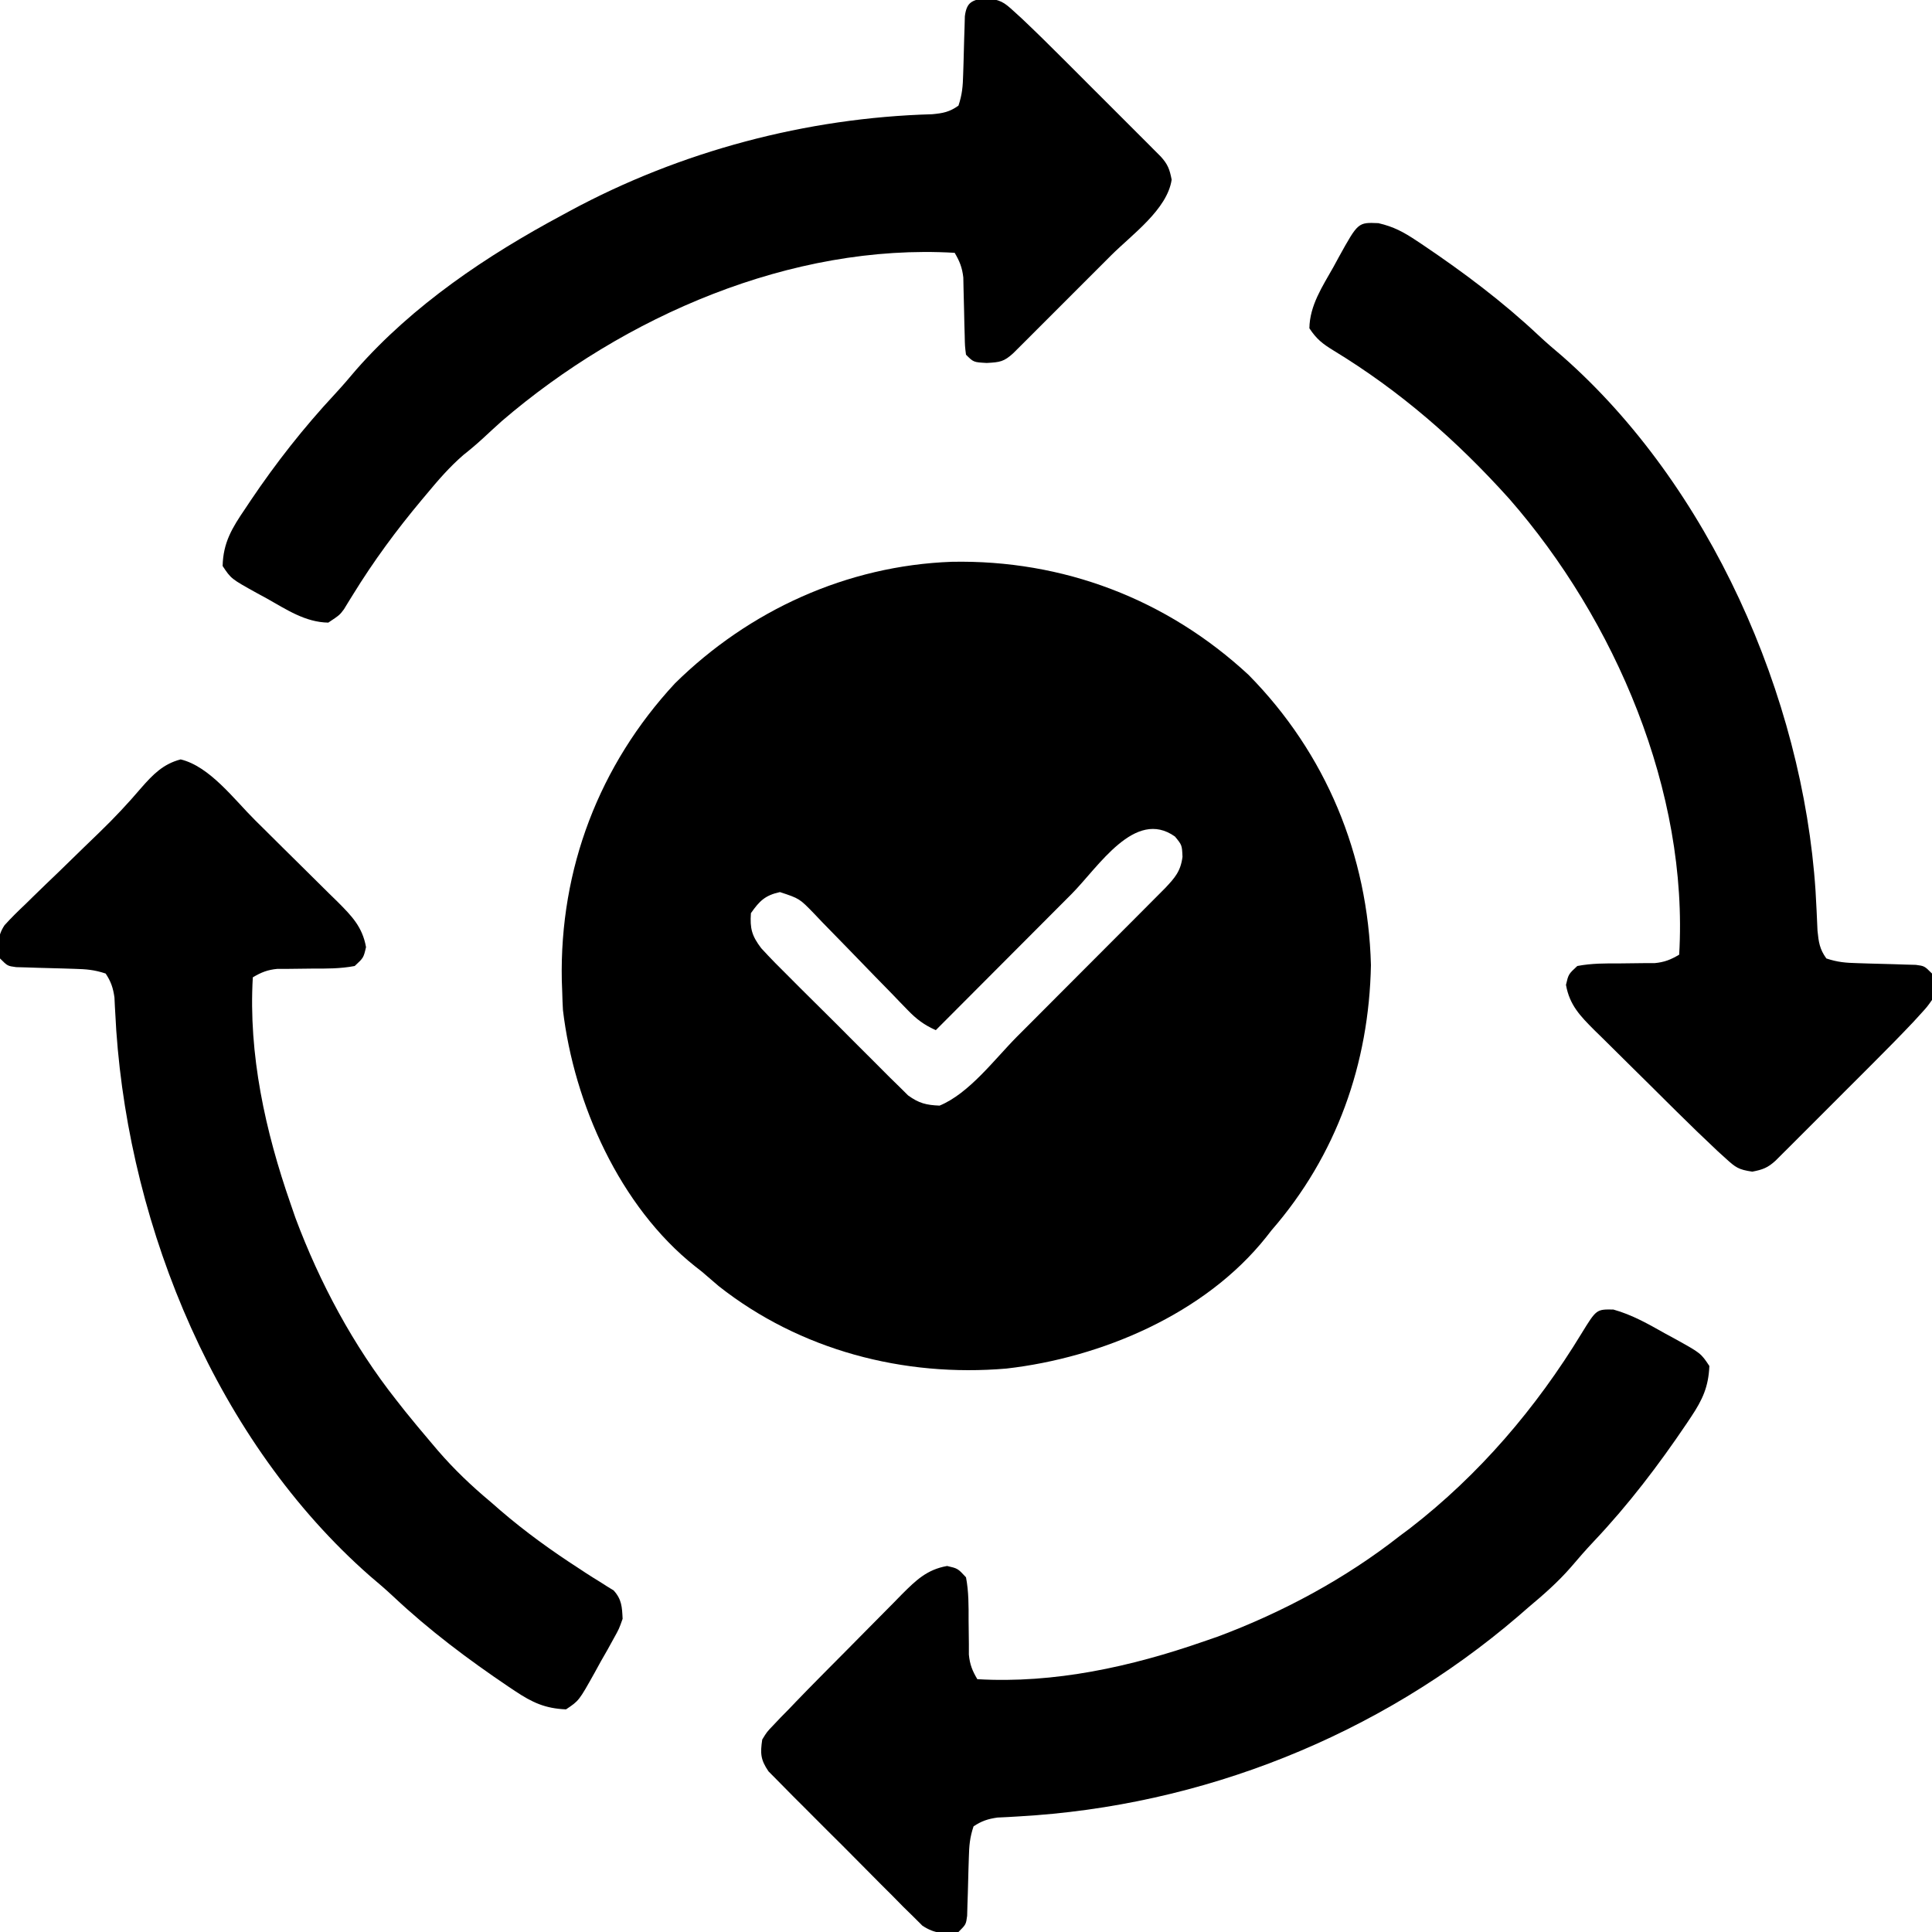
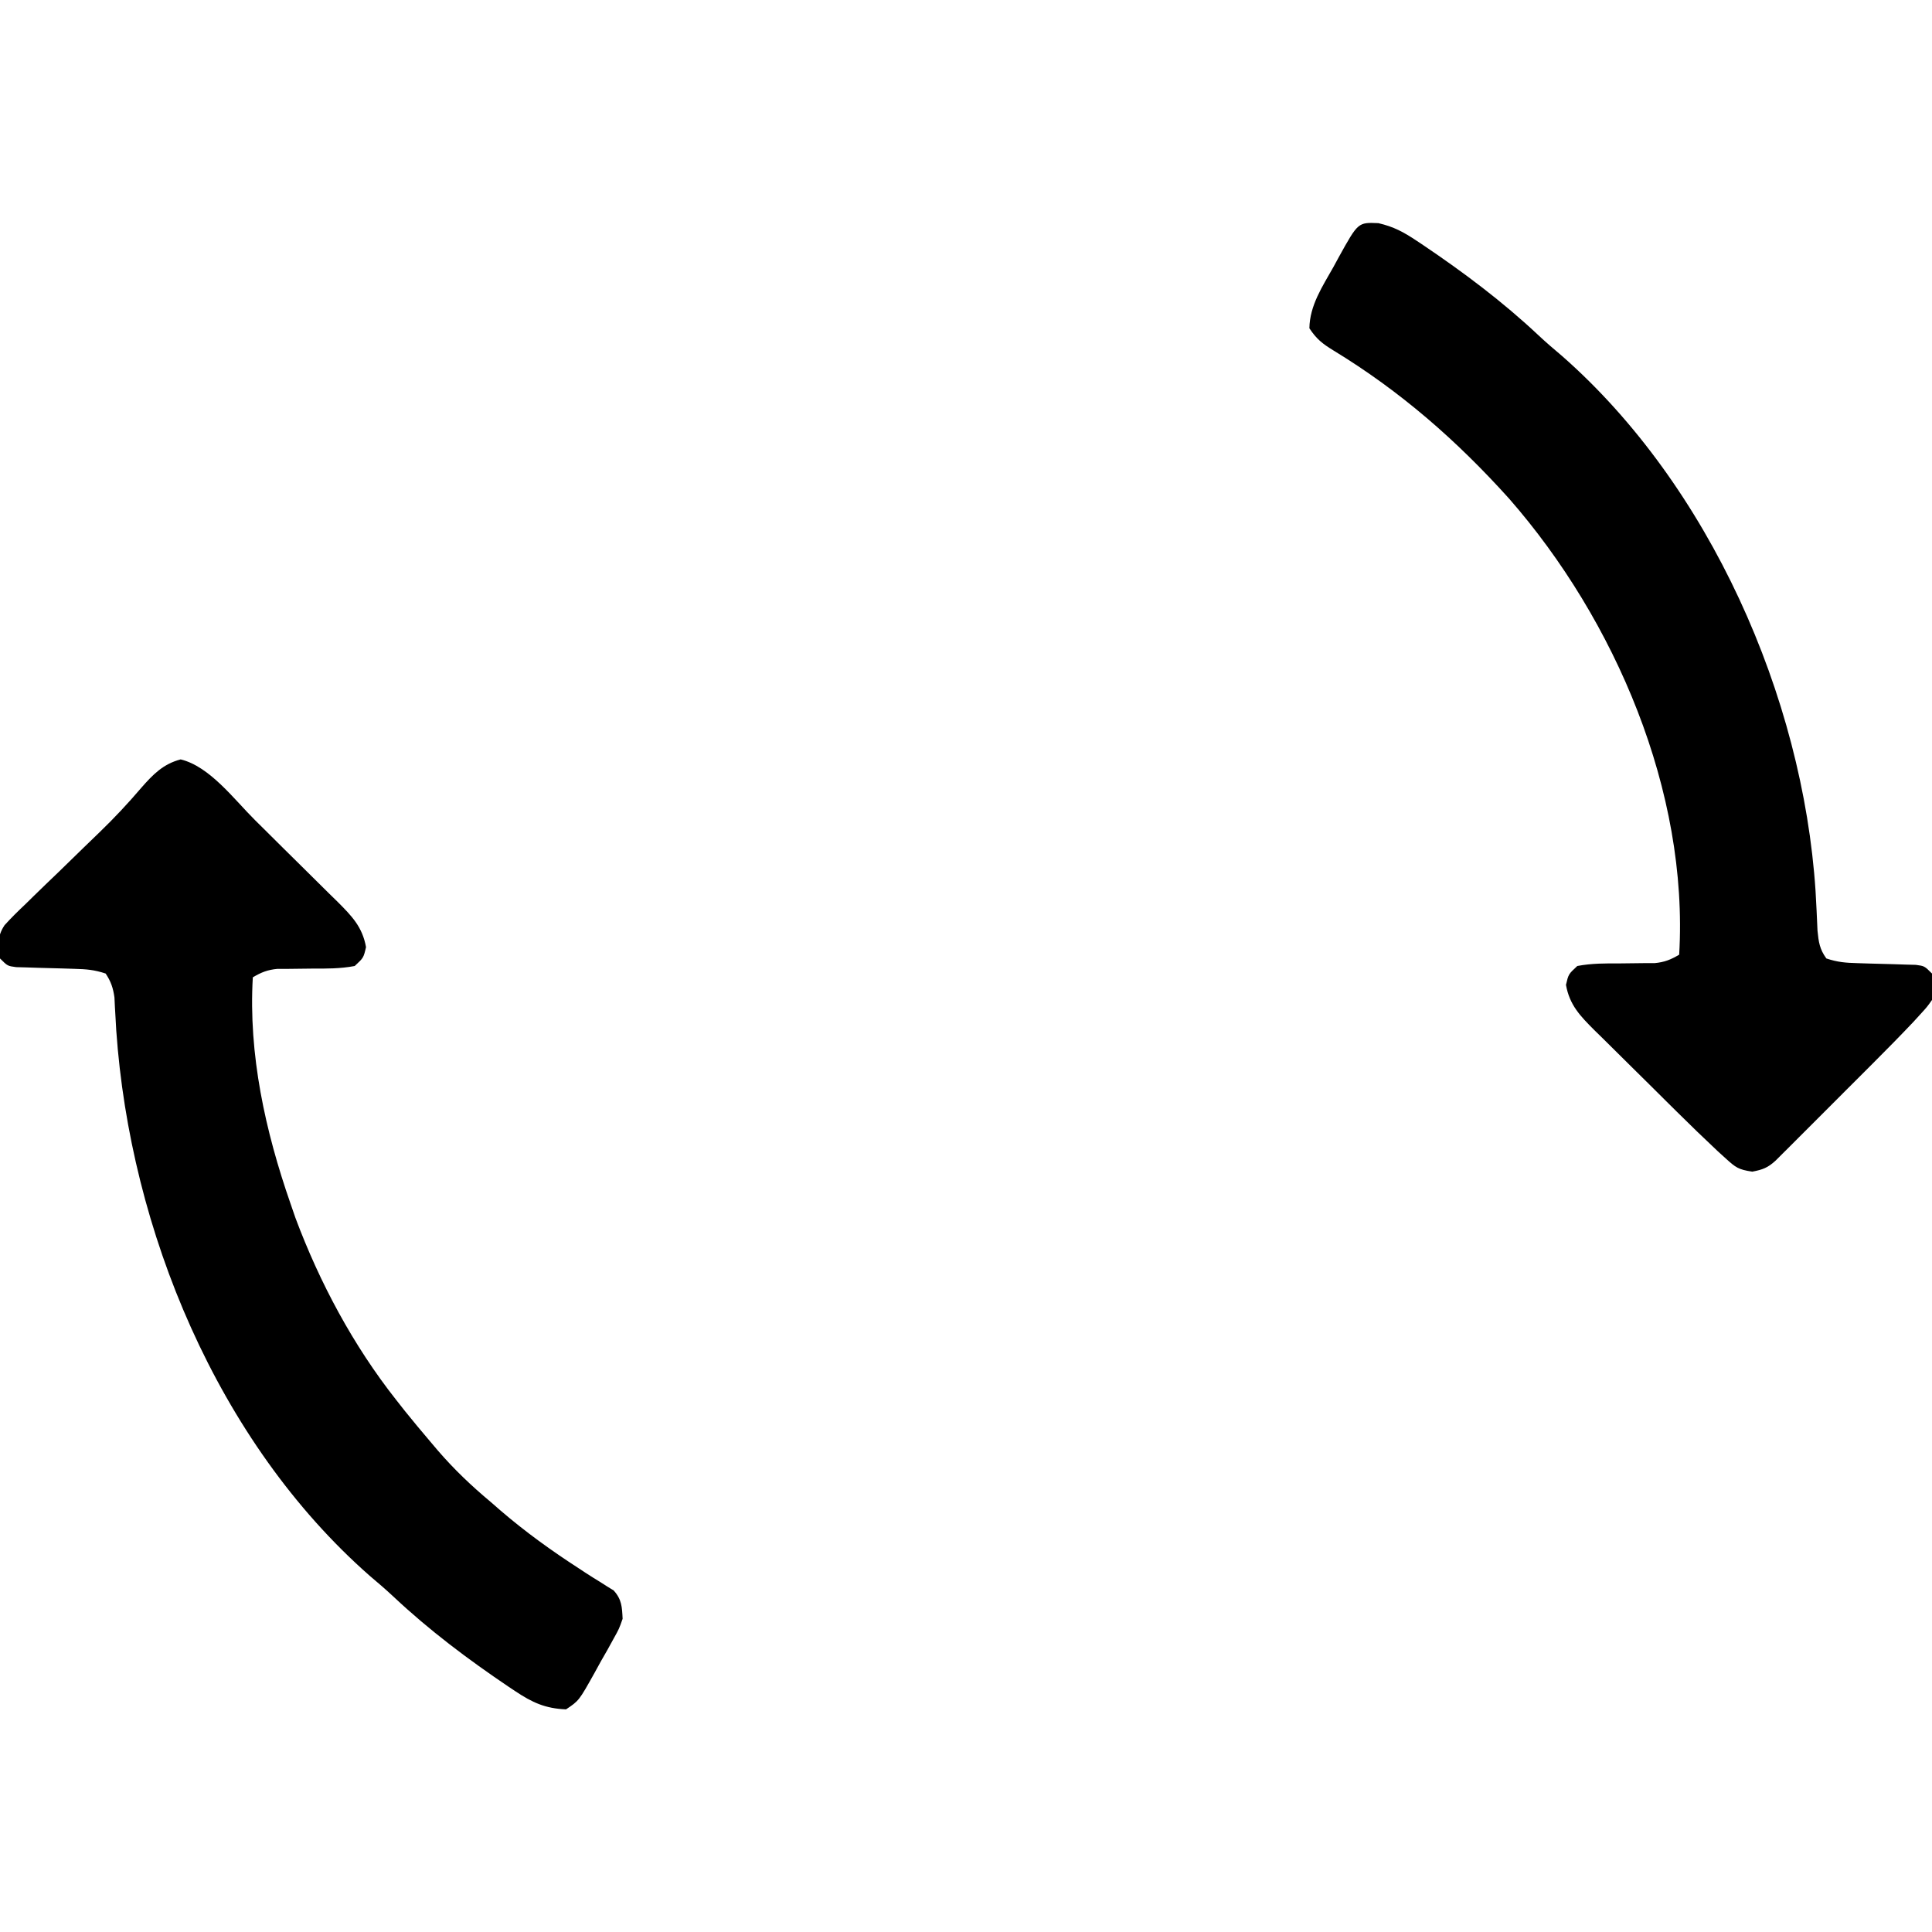
<svg xmlns="http://www.w3.org/2000/svg" width="512" height="512">
-   <path d="M0 0 C29.537 -0.592 57.028 9.876 78.711 29.977 C99.201 50.77 110.353 77.692 111.133 106.867 C110.633 132.998 102.003 157.354 84.82 177.117 C84.343 177.726 83.866 178.334 83.375 178.961 C67.163 199.342 39.714 210.924 14.523 213.801 C-12.71 216.128 -40.157 208.957 -61.742 191.93 C-63.228 190.667 -64.708 189.397 -66.18 188.117 C-66.788 187.64 -67.397 187.163 -68.023 186.672 C-87.911 170.852 -100.05 143.607 -102.992 118.805 C-103.084 117.244 -103.144 115.681 -103.18 114.117 C-103.218 113.068 -103.257 112.019 -103.297 110.938 C-103.889 81.401 -93.421 53.91 -73.32 32.227 C-53.635 12.828 -27.661 1.019 0 0 Z M31.758 88.082 C30.716 89.126 29.673 90.17 28.631 91.213 C25.913 93.935 23.198 96.66 20.484 99.385 C17.703 102.176 14.92 104.964 12.137 107.752 C6.695 113.204 1.257 118.66 -4.18 124.117 C-7.269 122.747 -9.322 121.198 -11.66 118.769 C-12.321 118.088 -12.982 117.408 -13.663 116.707 C-14.719 115.607 -14.719 115.607 -15.797 114.484 C-17.305 112.941 -18.815 111.398 -20.324 109.855 C-22.696 107.421 -25.064 104.983 -27.42 102.534 C-29.699 100.17 -31.996 97.826 -34.297 95.484 C-34.997 94.747 -35.697 94.01 -36.419 93.25 C-40.307 89.237 -40.307 89.237 -45.489 87.528 C-49.409 88.386 -50.891 89.858 -53.18 93.117 C-53.46 97.197 -52.937 99.118 -50.454 102.394 C-48.006 105.071 -45.473 107.628 -42.887 110.172 C-41.938 111.123 -40.989 112.074 -40.042 113.027 C-38.058 115.015 -36.064 116.992 -34.062 118.962 C-31.502 121.482 -28.968 124.026 -26.44 126.578 C-24.487 128.545 -22.523 130.5 -20.554 132.451 C-19.159 133.837 -17.775 135.232 -16.39 136.627 C-15.533 137.466 -14.675 138.304 -13.792 139.167 C-13.045 139.908 -12.297 140.649 -11.527 141.412 C-8.663 143.493 -6.703 143.976 -3.18 144.117 C4.687 140.869 11.384 131.824 17.344 125.824 C18.538 124.629 19.732 123.434 20.927 122.239 C23.416 119.749 25.902 117.255 28.385 114.758 C31.568 111.558 34.757 108.366 37.948 105.175 C40.409 102.714 42.867 100.25 45.324 97.786 C46.5 96.607 47.676 95.429 48.853 94.252 C50.492 92.61 52.128 90.965 53.763 89.32 C54.694 88.385 55.625 87.45 56.584 86.488 C59.196 83.719 60.707 82.003 61.195 78.18 C61.059 75.07 61.059 75.07 59.195 72.805 C48.58 65.262 38.929 80.873 31.758 88.082 Z " fill="#000000" transform="translate(252.18,148.883)" />
  <path d="M0 0 C4.096 0.952 6.66 2.349 10.152 4.676 C10.745 5.07 11.338 5.465 11.948 5.871 C22.653 13.093 32.922 20.797 42.34 29.641 C44.414 31.582 46.537 33.416 48.715 35.238 C87.755 69.546 112.476 125.453 115.854 176.979 C116.055 180.486 116.232 183.99 116.371 187.5 C116.684 190.565 116.929 192.384 118.715 194.863 C121.702 195.859 123.843 196.029 126.969 196.109 C127.988 196.142 129.007 196.175 130.057 196.209 C132.208 196.27 134.359 196.328 136.51 196.381 C137.527 196.415 138.545 196.449 139.594 196.484 C140.995 196.522 140.995 196.522 142.424 196.56 C144.715 196.863 144.715 196.863 146.715 198.863 C147.277 201.988 147.277 201.988 146.715 205.863 C145.427 207.689 145.427 207.689 143.71 209.567 C143.073 210.265 142.436 210.964 141.779 211.684 C138.316 215.34 134.792 218.928 131.227 222.484 C130.05 223.662 130.05 223.662 128.85 224.864 C127.206 226.508 125.562 228.151 123.916 229.793 C121.389 232.314 118.867 234.842 116.346 237.369 C114.744 238.97 113.142 240.571 111.539 242.172 C110.784 242.929 110.029 243.686 109.251 244.466 C108.553 245.161 107.855 245.856 107.135 246.572 C106.522 247.185 105.908 247.798 105.275 248.43 C103.21 250.327 101.861 250.835 99.09 251.363 C95.409 250.818 94.695 250.265 92.041 247.854 C91.337 247.216 90.634 246.578 89.909 245.921 C86.264 242.503 82.68 239.031 79.129 235.516 C78.346 234.741 77.563 233.966 76.756 233.167 C75.116 231.541 73.478 229.913 71.84 228.284 C70.167 226.622 68.489 224.965 66.807 223.312 C64.363 220.911 61.932 218.496 59.504 216.078 C58.752 215.344 58 214.609 57.225 213.852 C53.513 210.125 50.666 207.234 49.715 201.863 C50.375 199.031 50.375 199.031 52.715 196.863 C56.519 196.133 60.288 196.164 64.152 196.176 C66.234 196.159 68.317 196.135 70.398 196.102 C71.322 196.102 72.246 196.102 73.197 196.103 C75.828 195.853 77.456 195.197 79.715 193.863 C82.243 150.674 62.781 105.17 34.659 73.023 C20.745 57.567 5.816 44.517 -11.947 33.714 C-14.844 31.931 -16.358 30.755 -18.285 27.863 C-18.192 21.774 -14.813 16.778 -11.91 11.613 C-11.415 10.703 -10.92 9.793 -10.41 8.855 C-5.372 -0.224 -5.372 -0.224 0 0 Z " fill="#000000" transform="translate(365.285,59.137)" />
-   <path d="M0 0 C4.048 0.588 4.724 0.958 7.578 3.567 C8.627 4.523 8.627 4.523 9.696 5.498 C13.352 8.961 16.94 12.485 20.496 16.051 C21.281 16.835 22.067 17.62 22.876 18.428 C24.52 20.071 26.163 21.716 27.804 23.362 C30.326 25.889 32.853 28.41 35.381 30.932 C36.982 32.534 38.583 34.136 40.184 35.738 C40.941 36.493 41.698 37.249 42.478 38.027 C43.173 38.725 43.868 39.423 44.584 40.142 C45.197 40.756 45.81 41.37 46.442 42.002 C48.339 44.068 48.847 45.416 49.375 48.188 C48.207 56.068 38.853 62.732 33.387 68.184 C32.602 68.969 31.818 69.754 31.01 70.563 C29.366 72.208 27.722 73.85 26.076 75.492 C23.549 78.014 21.027 80.541 18.506 83.068 C16.904 84.67 15.302 86.271 13.699 87.871 C12.944 88.628 12.189 89.385 11.411 90.166 C10.713 90.86 10.015 91.555 9.296 92.271 C8.682 92.884 8.068 93.498 7.435 94.129 C4.937 96.424 3.88 96.562 0.375 96.75 C-3.125 96.562 -3.125 96.562 -5.125 94.562 C-5.412 92.288 -5.412 92.288 -5.469 89.477 C-5.498 88.463 -5.528 87.45 -5.559 86.406 C-5.581 85.344 -5.602 84.282 -5.625 83.188 C-5.668 81.096 -5.72 79.005 -5.781 76.914 C-5.8 75.984 -5.819 75.054 -5.838 74.096 C-6.134 71.483 -6.802 69.814 -8.125 67.562 C-51.388 65.03 -95.767 84.355 -128.137 112.148 C-129.8 113.645 -131.453 115.154 -133.09 116.68 C-134.784 118.247 -136.502 119.697 -138.312 121.125 C-141.992 124.314 -145.021 127.818 -148.125 131.562 C-148.771 132.332 -148.771 132.332 -149.431 133.118 C-156.096 141.087 -162.109 149.251 -167.56 158.103 C-167.985 158.787 -168.41 159.471 -168.848 160.176 C-169.401 161.085 -169.401 161.085 -169.965 162.013 C-171.125 163.562 -171.125 163.562 -174.125 165.562 C-180.214 165.469 -185.21 162.09 -190.375 159.188 C-191.74 158.445 -191.74 158.445 -193.133 157.688 C-199.866 153.951 -199.866 153.951 -202.125 150.562 C-201.995 144.333 -199.576 140.414 -196.188 135.438 C-195.694 134.696 -195.2 133.955 -194.692 133.191 C-187.96 123.191 -180.639 113.876 -172.418 105.043 C-170.462 102.927 -168.599 100.77 -166.75 98.562 C-151.674 81.407 -132.125 68.266 -112.125 57.562 C-111.113 57.012 -111.113 57.012 -110.081 56.451 C-80.776 40.626 -47.383 31.762 -14.102 30.836 C-11.196 30.569 -9.497 30.238 -7.125 28.562 C-6.129 25.575 -5.959 23.434 -5.879 20.309 C-5.83 18.78 -5.83 18.78 -5.779 17.221 C-5.718 15.07 -5.661 12.919 -5.607 10.768 C-5.573 9.75 -5.539 8.732 -5.504 7.684 C-5.466 6.283 -5.466 6.283 -5.428 4.853 C-4.933 1.111 -3.596 0.647 0 0 Z " fill="#000000" transform="translate(261.125,-0.562)" />
  <path d="M0 0 C7.719 1.852 14.197 10.638 19.711 16.098 C20.494 16.873 21.277 17.648 22.084 18.446 C23.724 20.072 25.362 21.7 27 23.329 C28.673 24.991 30.351 26.648 32.033 28.301 C34.477 30.703 36.908 33.117 39.336 35.535 C40.088 36.27 40.84 37.004 41.615 37.761 C45.327 41.488 48.173 44.379 49.125 49.75 C48.465 52.582 48.465 52.582 46.125 54.75 C42.321 55.48 38.552 55.449 34.688 55.438 C32.605 55.454 30.523 55.479 28.441 55.512 C27.518 55.511 26.594 55.511 25.643 55.51 C23.012 55.761 21.383 56.416 19.125 57.75 C17.93 78.17 22.438 98.556 29.125 117.75 C29.553 118.991 29.981 120.233 30.422 121.512 C36.855 138.711 45.744 155.331 57.125 169.75 C57.897 170.731 58.669 171.712 59.465 172.723 C61.646 175.434 63.869 178.101 66.125 180.75 C66.804 181.553 67.484 182.356 68.184 183.184 C72.5 188.173 77.065 192.529 82.125 196.75 C82.998 197.511 83.87 198.271 84.77 199.055 C91.384 204.739 98.263 209.688 105.582 214.426 C106.162 214.808 106.741 215.191 107.338 215.584 C108.577 216.392 109.83 217.177 111.095 217.943 C111.728 218.347 112.36 218.751 113.012 219.168 C113.585 219.52 114.158 219.872 114.749 220.235 C116.896 222.599 116.973 224.611 117.125 227.75 C116.185 230.419 116.185 230.419 114.703 233.078 C114.172 234.042 113.641 235.007 113.094 236 C112.527 236.99 111.959 237.98 111.375 239 C110.823 240.005 110.272 241.011 109.703 242.047 C105.557 249.462 105.557 249.462 102.125 251.75 C96.639 251.522 93.213 249.953 88.688 246.938 C88.095 246.543 87.502 246.148 86.891 245.742 C76.187 238.521 65.918 230.816 56.5 221.973 C54.425 220.031 52.303 218.198 50.125 216.375 C9.714 180.862 -13.376 124.709 -17.062 71.875 C-17.152 70.288 -17.152 70.288 -17.243 68.669 C-17.33 67.197 -17.33 67.197 -17.418 65.695 C-17.48 64.404 -17.48 64.404 -17.544 63.086 C-17.904 60.548 -18.462 58.888 -19.875 56.75 C-22.862 55.754 -25.004 55.584 -28.129 55.504 C-29.148 55.471 -30.167 55.438 -31.217 55.404 C-33.368 55.343 -35.519 55.286 -37.67 55.232 C-38.688 55.198 -39.705 55.164 -40.754 55.129 C-41.688 55.104 -42.622 55.079 -43.584 55.053 C-45.875 54.75 -45.875 54.75 -47.875 52.75 C-48.464 49.344 -48.646 46.908 -46.673 43.945 C-44.901 41.981 -43.046 40.162 -41.121 38.348 C-40.427 37.666 -39.734 36.985 -39.019 36.283 C-36.799 34.109 -34.557 31.96 -32.312 29.812 C-30.098 27.663 -27.889 25.509 -25.681 23.353 C-24.308 22.015 -22.93 20.683 -21.547 19.356 C-17.629 15.577 -13.965 11.673 -10.435 7.528 C-7.359 4.023 -4.65 1.213 0 0 Z " fill="#000000" transform="translate(47.875,201.25)" />
-   <path d="M0 0 C4.981 1.386 9.212 3.812 13.703 6.336 C14.613 6.831 15.523 7.326 16.461 7.836 C23.194 11.572 23.194 11.572 25.453 14.961 C25.225 20.447 23.656 23.873 20.641 28.398 C20.245 28.992 19.85 29.585 19.443 30.197 C12.004 41.219 4.047 51.678 -5.086 61.348 C-7.211 63.605 -9.234 65.907 -11.234 68.273 C-14.69 72.243 -18.516 75.589 -22.547 78.961 C-23.409 79.711 -24.272 80.461 -25.16 81.234 C-62.117 112.94 -109.009 131.602 -157.577 134.329 C-158.563 134.387 -159.55 134.444 -160.566 134.504 C-161.434 134.545 -162.301 134.587 -163.195 134.63 C-165.741 134.988 -167.403 135.542 -169.547 136.961 C-170.543 139.948 -170.713 142.09 -170.793 145.215 C-170.826 146.234 -170.859 147.253 -170.893 148.303 C-170.954 150.454 -171.011 152.605 -171.064 154.756 C-171.099 155.774 -171.133 156.791 -171.168 157.84 C-171.193 158.774 -171.218 159.708 -171.244 160.67 C-171.547 162.961 -171.547 162.961 -173.547 164.961 C-177.493 165.41 -179.729 165.496 -183.097 163.293 C-183.881 162.512 -184.665 161.73 -185.472 160.925 C-186.373 160.044 -187.273 159.162 -188.201 158.254 C-189.16 157.279 -190.117 156.304 -191.074 155.328 C-192.072 154.332 -193.071 153.338 -194.071 152.345 C-196.159 150.262 -198.234 148.168 -200.301 146.064 C-202.948 143.372 -205.623 140.71 -208.308 138.056 C-210.374 136.008 -212.425 133.945 -214.471 131.878 C-215.452 130.891 -216.437 129.908 -217.427 128.929 C-218.808 127.558 -220.168 126.166 -221.527 124.773 C-222.695 123.594 -222.695 123.594 -223.886 122.391 C-225.997 119.303 -226.093 117.633 -225.547 113.961 C-224.309 111.927 -224.309 111.927 -222.569 110.123 C-221.926 109.443 -221.284 108.763 -220.622 108.063 C-219.595 107.023 -219.595 107.023 -218.547 105.961 C-217.566 104.934 -217.566 104.934 -216.565 103.886 C-214.462 101.696 -212.335 99.532 -210.199 97.375 C-209.424 96.592 -208.649 95.809 -207.851 95.002 C-206.225 93.362 -204.597 91.724 -202.968 90.086 C-201.306 88.413 -199.649 86.735 -197.996 85.053 C-195.594 82.609 -193.18 80.178 -190.762 77.75 C-190.027 76.998 -189.293 76.246 -188.536 75.471 C-184.809 71.759 -181.918 68.913 -176.547 67.961 C-173.715 68.621 -173.715 68.621 -171.547 70.961 C-170.816 74.765 -170.848 78.534 -170.859 82.398 C-170.843 84.481 -170.818 86.563 -170.785 88.645 C-170.786 89.568 -170.786 90.492 -170.786 91.443 C-170.536 94.074 -169.881 95.703 -168.547 97.961 C-148.127 99.156 -127.741 94.648 -108.547 87.961 C-107.306 87.533 -106.064 87.105 -104.785 86.664 C-87.567 80.224 -71.005 71.314 -56.547 59.961 C-55.249 58.994 -55.249 58.994 -53.926 58.008 C-35.548 43.798 -20.427 26.079 -8.398 6.3 C-4.479 -0.069 -4.479 -0.069 0 0 Z " fill="#000000" transform="translate(427.547,347.039)" />
</svg>